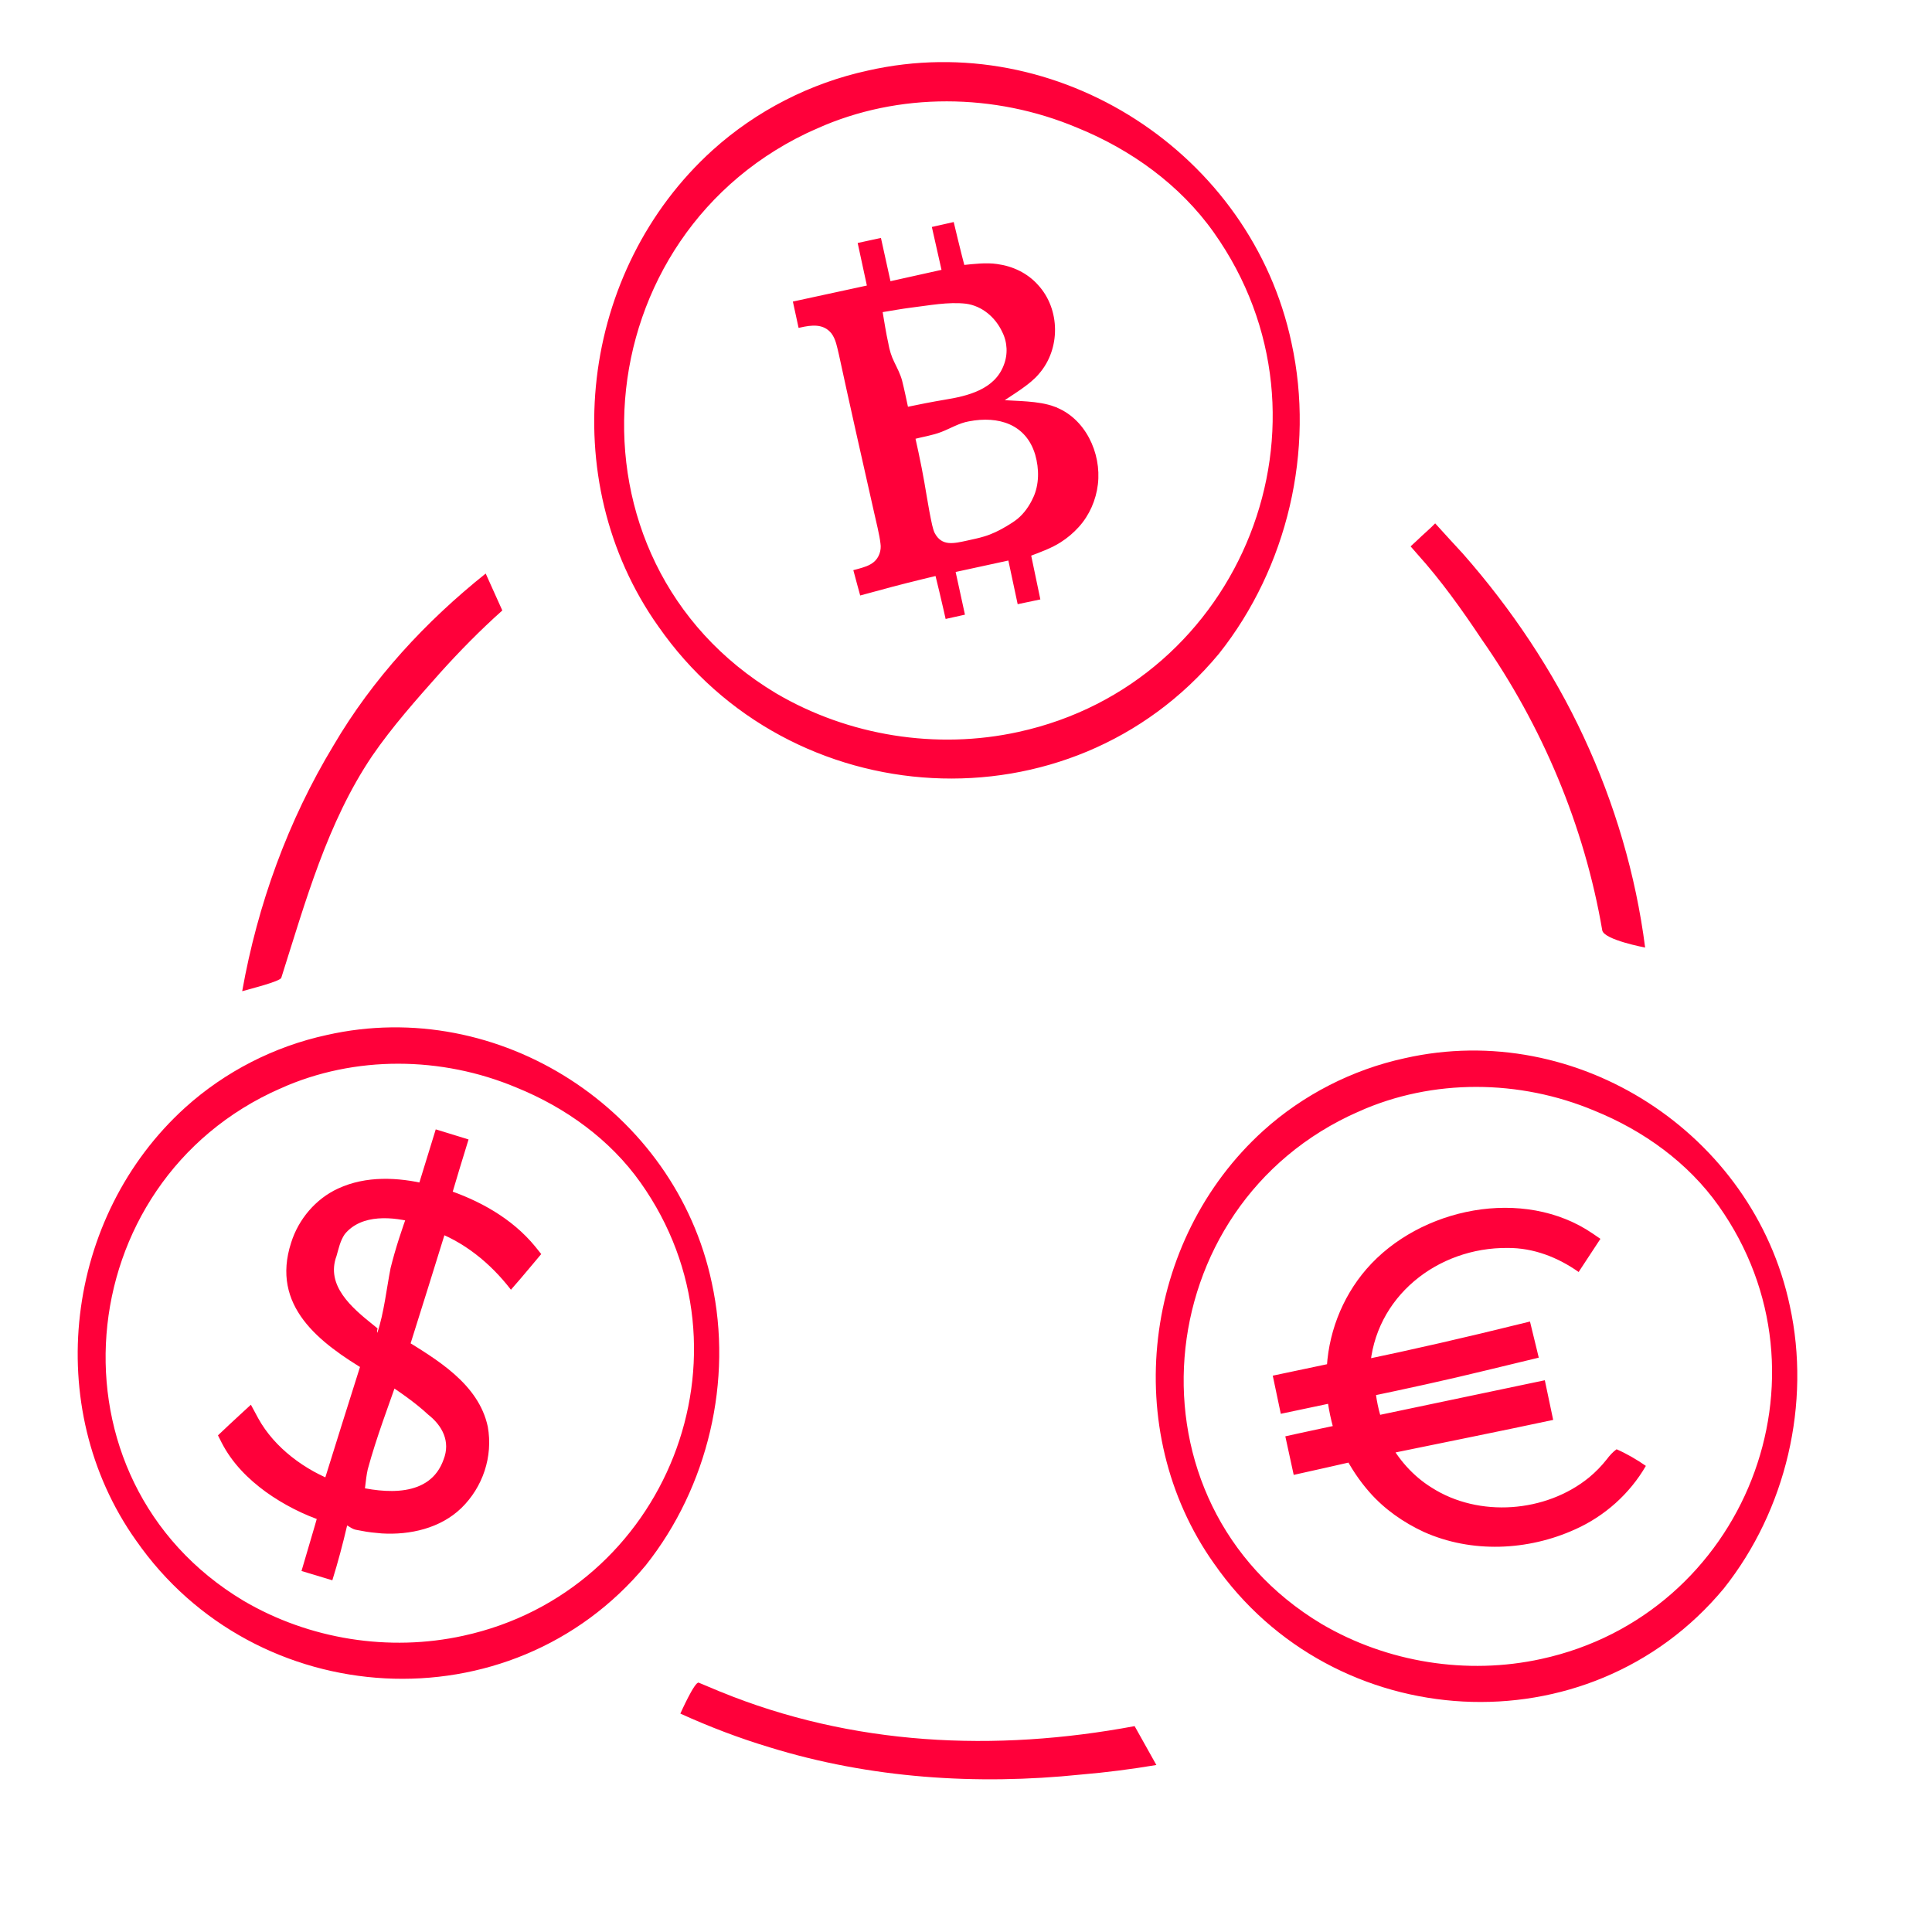
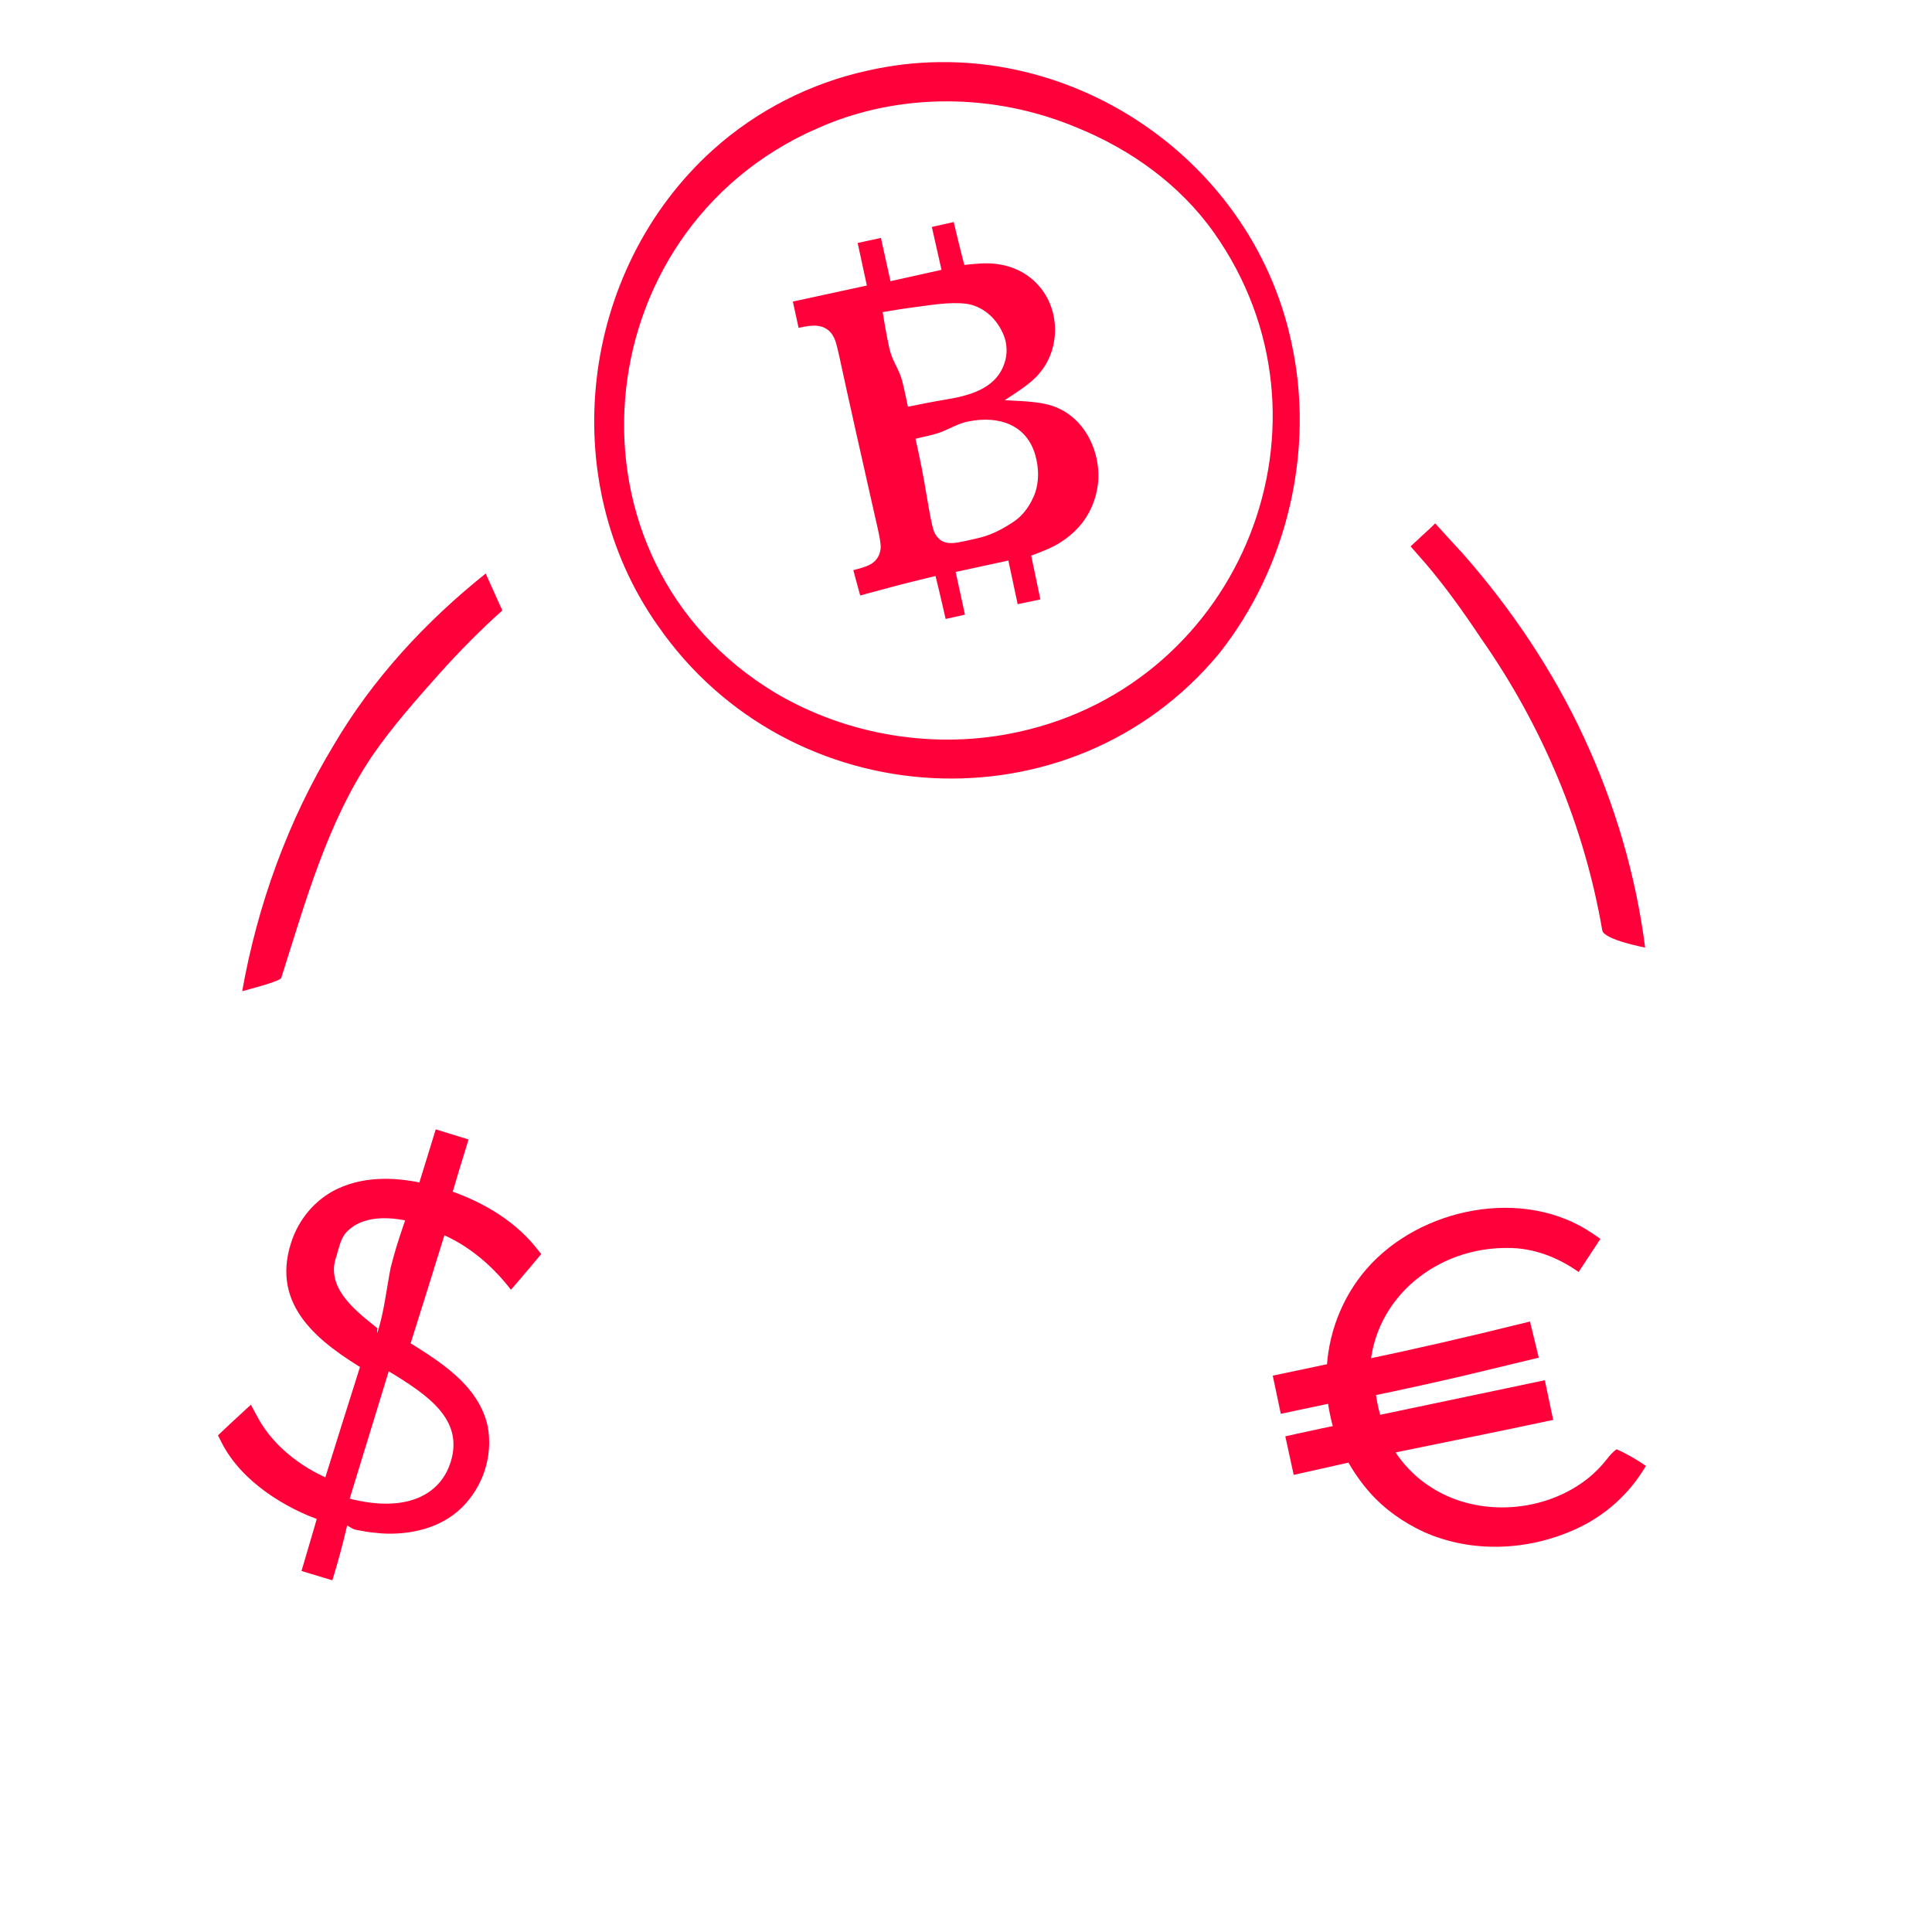
<svg xmlns="http://www.w3.org/2000/svg" id="Ebene_1" viewBox="0 0 500 500">
  <defs>
    <style> .cls-1, .cls-2, .cls-3 { fill: #ff003a; } .cls-2 { stroke-width: 2px; } .cls-2, .cls-3 { stroke: #ff003a; stroke-miterlimit: 10; } .cls-3 { stroke-width: .75px; } </style>
  </defs>
  <g>
    <path class="cls-1" d="M125.71,148.42c-15.56,12.43-29.3,27.27-39.41,44.52-11.78,19.47-19.64,41.21-23.62,63.58,1.82-.52,9.82-2.52,10.12-3.47,6.29-19.79,11.88-40.15,23.5-57.39,5.21-7.6,11.45-14.6,17.53-21.45,5.06-5.62,10.47-11.14,16.17-16.22l-4.3-9.55Z" />
-     <path class="cls-1" d="M176.08,443.48c7.51,3.41,15.23,6.36,23.11,8.73,26,8.03,53.55,9.84,80.53,7.05,6.51-.55,13.08-1.39,19.55-2.48,0,0-5.63-10.06-5.63-10.06-36.17,6.76-73.04,5.09-107.37-8.97-1.16-.48-4.33-1.81-5.43-2.27-1-.47-4.77,8.01-4.77,8.01Z" />
  </g>
  <g>
    <path class="cls-2" d="M171.15,161.46c33.65,48.53,105.56,52.84,143.54,7.09,17.52-22.06,24.59-52.1,18.58-79.58-10.27-48.54-59.86-80.75-108.41-69.74-14.72,3.19-28.57,10.27-39.76,20.36-33.97,30.72-40.5,84.35-13.96,121.87ZM211.05,32.34c21.42-9.59,46.5-9.29,68.04-.24,14.11,5.72,27.01,14.98,35.87,27.5,34.88,49.24,7.49,118.03-51.18,130.8-21.43,4.72-44.5,1.03-63.42-10.1-58.29-34.89-50.84-121.01,10.69-147.97Z" />
    <path class="cls-3" d="M272.73,105.57c-4.04-1.49-9.56-1.38-13.85-1.69,2.94-2.02,7.49-4.64,9.73-7.39,5.48-6.27,5.41-16.34-.23-22.48-2.69-3.03-6.43-4.78-10.39-5.31-2.68-.4-5.92-.03-8.71.27,0,0-.69-2.66-.69-2.66-.71-2.79-1.38-5.6-2.05-8.4-.83.19-1.65.38-2.48.56,0,0-1.25.28-2.45.55.87,3.84,2.12,9.44,2.5,11.1-2.04.46-8.65,1.92-10.8,2.4l-3.14.7c-.38-1.7-1.63-7.39-2.47-11.2-2.1.46-3.26.71-5.29,1.15.82,3.79,2.07,9.52,2.38,11.01,0,0-2.8.61-2.8.61,0,0-12.48,2.7-16.35,3.54.48,2.2.86,3.98,1.32,6.08,3.01-.68,6.23-1.11,8.46,1.58,1.28,1.66,1.57,3.75,2.05,5.68,2.4,11.15,6.55,29.58,9.08,40.74.49,2.26,1.45,5.94,1.69,8.23.29,1.82-.4,3.91-1.86,5.1-1.23,1.02-2.67,1.41-4.13,1.83-.25.07-.58.15-.95.25.3,1.12.62,2.27.87,3.24,0,0,.35,1.27.71,2.59,5.32-1.47,10.77-2.92,16.07-4.2,0,0,3.44-.83,3.44-.83.7,2.82,1.52,6.26,2.16,9.08,0,0,.21.94.46,2.04,1.84-.41,2.45-.55,4.27-.95-.72-3.29-1.66-7.62-1.66-7.62l-.75-3.43,3.37-.73c2.28-.5,8.82-1.91,11.01-2.39.39,1.78,1.59,7.45,2.41,11.3l5.14-1.08c-.82-3.94-2.1-10.1-2.36-11.28,2.61-.98,5.57-2.06,7.85-3.53,1.7-1.08,3.27-2.4,4.61-3.89,2.71-2.98,4.39-6.86,4.86-10.85.94-7.96-3.23-16.9-11.05-19.71ZM229.55,89.03c-.59-2.63-1.1-5.88-1.55-8.56,2.42-.39,5.29-.92,7.7-1.22,4.66-.56,9.65-1.56,14.36-1.02,4.28.59,7.84,3.62,9.65,7.51,1.39,2.73,1.55,6,.42,8.87-2.45,6.53-9.55,8.24-15.64,9.22-3.2.54-6.63,1.21-9.8,1.88-.5-2.33-1.01-4.81-1.59-7.11-.44-1.65-1.26-3.19-2-4.73-.77-1.54-1.25-3.16-1.56-4.83ZM267.71,128.99c-.98,2.1-2.34,4.1-4.18,5.61-.9.72-1.89,1.33-2.87,1.92-1.87,1.11-3.85,2.09-5.91,2.69-1.37.43-2.93.73-4.33,1.05-3.47.75-6.86,1.65-8.87-2.17-.31-.65-.49-1.38-.66-2.06-1.04-4.59-1.78-10.18-2.71-14.77-.5-2.63-1.11-5.37-1.69-7.99,2.28-.59,4.77-.97,6.97-1.82,2.39-.92,4.64-2.33,7.22-2.77,7.76-1.51,15.16.74,17.59,8.89,1.07,3.74,1.09,7.86-.56,11.43Z" />
  </g>
  <g>
    <path class="cls-1" d="M418.77,376.97l4.56,2.95c-5.48,8.91-14.81,14.83-26.08,17.24-20.15,4.31-38.66-4.83-46.74-22.03l-13.32,2.85-.83-3.87,12.53-2.68c-.64-1.89-1.17-3.8-1.61-5.85s-.74-4.01-.92-5.99l-12.53,2.68-.83-3.87,13.32-2.85c.34-19,13.49-34.91,33.64-39.22,11.27-2.41,22.19-.93,30.83,4.96l-2.95,4.56c-8.27-5.26-17.16-6.21-26.5-4.22-16.85,3.6-28.07,16.83-28.98,32.63l41.56-8.88.83,3.87-42.36,9.05c.07,2.01.37,3.97.81,6.02s.97,3.96,1.72,5.82l42.36-9.05.83,3.87-41.56,8.88c7.29,14.04,22.94,21.53,39.79,17.93,9.34-2,17.04-6.62,22.44-14.8Z" />
    <path class="cls-1" d="M418.37,375.07c2.54,1.1,5.24,2.67,7.58,4.3-4.19,7.24-10.68,13.02-18.29,16.42-12.24,5.56-26.81,6.21-39.18.67-5.31-2.47-10.21-5.89-14.09-10.32-2.59-2.95-4.78-6.24-6.56-9.75l3.3,1.64c-4.65,1.06-11.67,2.65-16.32,3.67-.63-2.94-1.54-7.04-2.17-9.98,0,0,3.07-.68,3.07-.68,4.17-.92,8.35-1.79,12.53-2.68l-2.31,4.07c-1.37-4.08-2.26-8.27-2.65-12.56l3.73,2.74c-2.02.43-13.72,2.9-15.54,3.28-.61-2.9-1.47-6.96-2.08-9.87,0,0,2.98-.63,2.98-.63,0,0,13.33-2.81,13.33-2.81l-2.39,2.9c.2-9.87,3.86-19.58,10.33-27.05,13.83-15.94,40.68-21.4,58.55-9.19,0,0,2,1.37,2,1.37-1.53,2.34-4.1,6.25-5.64,8.58-5.38-3.8-11.69-6.26-18.35-6.22-18.18-.2-34.6,12.72-35.66,31.41,0,0-2.63-2.26-2.63-2.26,13.5-2.8,28.05-6.15,41.43-9.47,0,0,2.62-.64,2.62-.64.4,1.57,1.2,5.03,1.61,6.62,0,0,.66,2.73.66,2.73-1.8.44-11.38,2.75-13.41,3.24-10.52,2.57-21.1,4.87-31.71,7.08,0,0,2.74-3.52,2.74-3.52.15,3.46.98,7.45,2.24,10.68,0,0-3.89-2.06-3.89-2.06l42.39-8.9,3.21-.67c.63,3.03,1.52,7.23,2.16,10.26-13.34,2.86-31.28,6.46-44.8,9.24,0,0,1.99-4.22,1.99-4.22,2.62,5.06,6.5,9.5,11.37,12.51,12.2,7.81,29.57,6.49,40.75-2.65,1.68-1.39,3.22-2.97,4.57-4.69.68-.92,1.62-1.96,2.54-2.6h0ZM419.16,378.88c.04.36.23.5.17.74-.05.08-.22.31-.33.45-7.27,10.26-20.03,15.24-32.37,15.1-15.68-.33-27.93-9.3-34.51-23.35,13.7-3.06,31.7-7.12,45.3-10.05,0,0-2.5,3.87-2.5,3.87l-.84-3.87,3.88,2.52-42.32,9.21s-2.8.61-2.8.61c-2.22-5.05-3.65-10.16-3.92-15.68,0,0-.11-2.91-.11-2.91l2.85-.61c13.88-3.1,28.45-5.93,42.48-8.48,0,0-2.22,3.42-2.22,3.42l-.72-3.89s3.3,2.13,3.3,2.13l-10.45,1.94c-11.06,2.02-23.02,4.6-34.05,6.97.11-22.62,18.07-38.5,40.22-38.63,6.63-.06,13.33,1.89,18.93,5.43,0,0-3.34.73-3.34.73l2.92-4.58s.68,3.38.68,3.38c-9.3-6.33-21.62-6.69-32.21-3.5-17.34,5.23-28.32,20.01-27.91,38.17-1.36.29-13.95,3.02-15.64,3.38,0,0,2.35-3.63,2.35-3.63,0,0,.84,3.87.84,3.87l-3.64-2.36c2.62-.57,13.56-2.93,15.91-3.44.39,4.89,1.09,9.97,2.75,14.6,0,0,1.14,3.32,1.14,3.32l-3.44.75c-4.17.9-8.34,1.81-12.52,2.68,0,0,2.41-3.72,2.41-3.72,0,0,.81,3.88.81,3.88l-3.7-2.4c3.34-.69,10.01-2.04,13.35-2.7,0,0,2.33-.46,2.33-.46s.97,2.1.97,2.1c5.56,12.73,18.45,21.56,32.35,22.15,13.75.76,28.86-5,36.16-17.1,0,0,.59,2.61.59,2.61-1.16-.71-2.05-1.57-3.12-2.66h0Z" />
  </g>
  <g>
    <path class="cls-1" d="M88.88,393.13l-4.13,13.49-4.34-1.33,4.13-13.49c-11.35-3.99-20.78-11.76-24.5-19.7l4.06-3.63c3.59,7.13,11.88,14.42,22.06,18.05l10.43-34.02c-11.82-7.09-23.53-14.91-18.9-30.04,3.34-10.91,14.19-18.24,32.34-13.83l4.17-13.61,4.34,1.33-4.13,13.49c8.73,2.93,16.81,8.36,21.55,14.69l-3.7,4.13c-5.2-6.47-12.38-11.11-19.46-13.54l-10.43,34.02c12.37,7.38,25.13,15.14,20.38,30.63-3.42,11.15-14.96,18.26-33.87,13.36ZM98.35,346.76l10.07-32.85c-13.9-3.23-22.15,1.94-24.71,10.27-3.2,10.44,4.91,16.65,14.64,22.58ZM116.66,378.29c3.34-10.91-5.77-17.17-16.06-23.4l-10.1,32.96c14.88,3.79,23.57-1.12,26.16-9.57Z" />
    <g>
      <path class="cls-1" d="M89.83,394.83c-1.14,4.86-2.36,9.46-3.82,14.15-1.19-.34-4.92-1.49-6.17-1.86,0,0-1.81-.55-1.81-.55,1.48-5.13,3.06-10.25,4.5-15.4,0,0,1.31,2.6,1.31,2.6-5.32-1.77-10.36-4.33-14.94-7.59-4.69-3.4-8.84-7.55-11.54-12.83,0,0-.95-1.88-.95-1.88,1.85-1.76,3.78-3.58,5.65-5.29,0,0,2.87-2.64,2.87-2.64,0,0,1.91,3.54,1.91,3.54,4.21,7.64,12.15,13.49,20.37,16.49,0,0-4.03,2.02-4.03,2.02,2.63-8.48,7.97-25.49,10.66-33.95,0,0,1.27,3.31,1.27,3.31-12.49-7.44-25.09-16.95-19.76-33.36,1.89-6.04,6.35-11.34,12.15-14,7.25-3.36,15.53-2.94,23.06-1.12,0,0-2.62,1.49-2.62,1.49.31-1.01,4.63-15.02,4.83-15.68,2.35.72,6.14,1.89,8.49,2.61-1.33,4.29-3.45,11.25-4.71,15.58,0,0-1.42-2.77-1.42-2.77,8.86,2.89,17.38,7.59,23.38,14.9,0,0,1.56,1.95,1.56,1.95-1.75,2.05-3.56,4.29-5.31,6.31,0,0-2.53,2.92-2.53,2.92-5.27-6.85-12.29-12.61-20.54-15.41,0,0,4.43-2.26,4.43-2.26-2.62,8.48-7.93,25.51-10.61,33.96,0,0-1.45-3.77-1.45-3.77,8.9,5.48,19.79,11.78,22.18,22.92,1.39,7.76-1.29,15.65-6.84,21.06-5.45,5.27-13.33,7.01-20.59,6.57-1.77-.15-3.55-.32-5.27-.68,0,0-1.3-.24-1.3-.24-.98-.17-1.47-.61-2.38-1.14h0ZM87.93,391.44c1.54,0,3.46.21,5.03.5,1.98.28,4.02.46,5.99.53,6.09.1,12.51-1.47,16.74-5.91,3.97-4.06,6.04-10.6,4.82-16.07-2.33-9.53-14.16-14.94-22.02-19.81,0,0,.74-2.49.74-2.49,3.01-10.15,8.21-27.39,11.28-37.5,0,0,3.4,1.16,3.4,1.16,8.19,2.82,15.65,7.83,20.95,14.72,0,0-5.09-.14-5.09-.14,1.26-1.35,2.55-2.68,3.83-4.01l-.18,4.02c-4.65-6.63-12.05-11.7-19.72-14.48,0,0-2.06-.74-2.06-.74.5-1.6,2.25-7.11,2.77-8.75,0,0,2.06-6.75,2.06-6.75l1.44,2.71s-4.34-1.33-4.34-1.33l2.71-1.44c-.42,1.37-4.49,14.73-4.74,15.56-6.52-1.57-13.65-2.58-20.02-.24-11.09,3.55-16.48,19.14-8.31,28.01,4.47,5.17,10.86,8.66,16.78,12.18-2.83,9.57-7.95,26.72-10.85,36.28,0,0-.94,3.13-.94,3.13-5.96-1.96-11.77-4.68-16.67-8.64-4.14-3.3-7.76-7.25-10.17-12.08,0,0,4.77.91,4.77.91-1.37,1.19-2.74,2.38-4.14,3.55,0,0,.71-3.46.71-3.46,4.3,9.09,13.28,15.39,22.52,18.97,0,0,1.93.74,1.93.74,0,0-.62,1.86-.62,1.86-1.49,4.46-2.87,8.96-4.31,13.44l-1.27-2.4,4.33,1.35s-2.37,1.26-2.37,1.26c1.51-4.91,3.24-9.89,5-14.64h0Z" />
      <path class="cls-1" d="M97.65,344.94c1.71-5.08,2.41-11.56,3.43-16.75,1.29-5.17,2.91-10.05,4.75-15.07,0,0,1.96,3.41,1.96,3.41-6.05-1.68-14.2-2.46-18.57,2.87-1.2,1.75-1.58,3.78-2.13,5.65-2.83,7.64,3.96,13.39,9.41,17.76.29.23.93.75,1.21.98.03.2-.23.51-.07,1.15h0ZM99.04,348.58c-1.6-.03-3.62-.97-5.11-1.81-3.53-1.89-6.75-3.92-9.62-6.98-5.63-5.53-6.6-15.68-.94-21.57,7.04-7.35,16.05-8.74,25.66-6.93,0,0,2.74.49,2.74.49-1.8,6.9-3.67,13.97-6.1,20.7-2.32,5.7-4.97,10.16-6.63,16.1h0Z" />
-       <path class="cls-1" d="M114.8,377.72c1.82-4.63-.3-8.73-3.98-11.61-3.48-3.24-7.64-6.05-11.71-8.75,0,0,4.26-1.62,4.26-1.62-2.84,8.14-5.94,16.21-8.2,24.53-.63,2.81-.64,5.81-1.35,8.6l-2.46-4.37c8.31,2.06,19.96,3.11,23.44-6.78h0ZM118.52,378.86c-2.62,10.23-12.9,14.51-22.69,13.46-3.2-.23-6.76-1.26-9.86-2.09,0,0,1.22-3.4,1.22-3.4.97-2.71,2.65-5.2,3.7-7.88,3.16-9.27,5.3-18.9,7.86-28.35,5.83,3.24,11.98,6.19,16.48,11.4,3.73,4.53,4.98,11.29,3.29,16.85h0Z" />
    </g>
  </g>
-   <path class="cls-2" d="M35.98,398.02c30.56,44.08,95.87,48,130.37,6.44,15.91-20.04,22.34-47.32,16.88-72.28-9.33-44.09-54.37-73.34-98.47-63.34-13.37,2.9-25.95,9.33-36.11,18.49-30.86,27.9-36.79,76.61-12.68,110.69ZM72.23,280.75c19.45-8.71,42.23-8.44,61.8-.22,12.82,5.2,24.54,13.61,32.58,24.98,31.68,44.72,6.8,107.2-46.49,118.8-19.46,4.28-40.42.94-57.6-9.17-52.94-31.69-46.18-109.91,9.71-134.39Z" />
-   <path class="cls-2" d="M314.98,404.02c30.56,44.08,95.87,48,130.37,6.44,15.91-20.04,22.34-47.32,16.88-72.28-9.33-44.09-54.37-73.34-98.47-63.34-13.37,2.9-25.95,9.33-36.11,18.49-30.86,27.9-36.79,76.61-12.68,110.69ZM351.23,286.75c19.45-8.71,42.23-8.44,61.8-.22,12.82,5.2,24.54,13.61,32.58,24.98,31.68,44.72,6.8,107.2-46.49,118.8-19.46,4.28-40.42.94-57.6-9.17-52.94-31.69-46.18-109.91,9.71-134.39Z" />
  <path class="cls-1" d="M425.76,245.23c-2.42-18.86-7.88-37.31-15.9-54.52-7.94-17.11-18.78-33.23-31.24-47.39-2.41-2.58-4.81-5.25-7.2-7.87-1.35,1.41-3.15,2.9-4.53,4.26l-1.83,1.69s1.78,2.04,1.78,2.04c6.09,6.76,11.53,14.38,16.57,21.95,15.72,22.46,26.62,48.34,31.25,75.38.46,2.47,11.11,4.46,11.11,4.46Z" />
</svg>